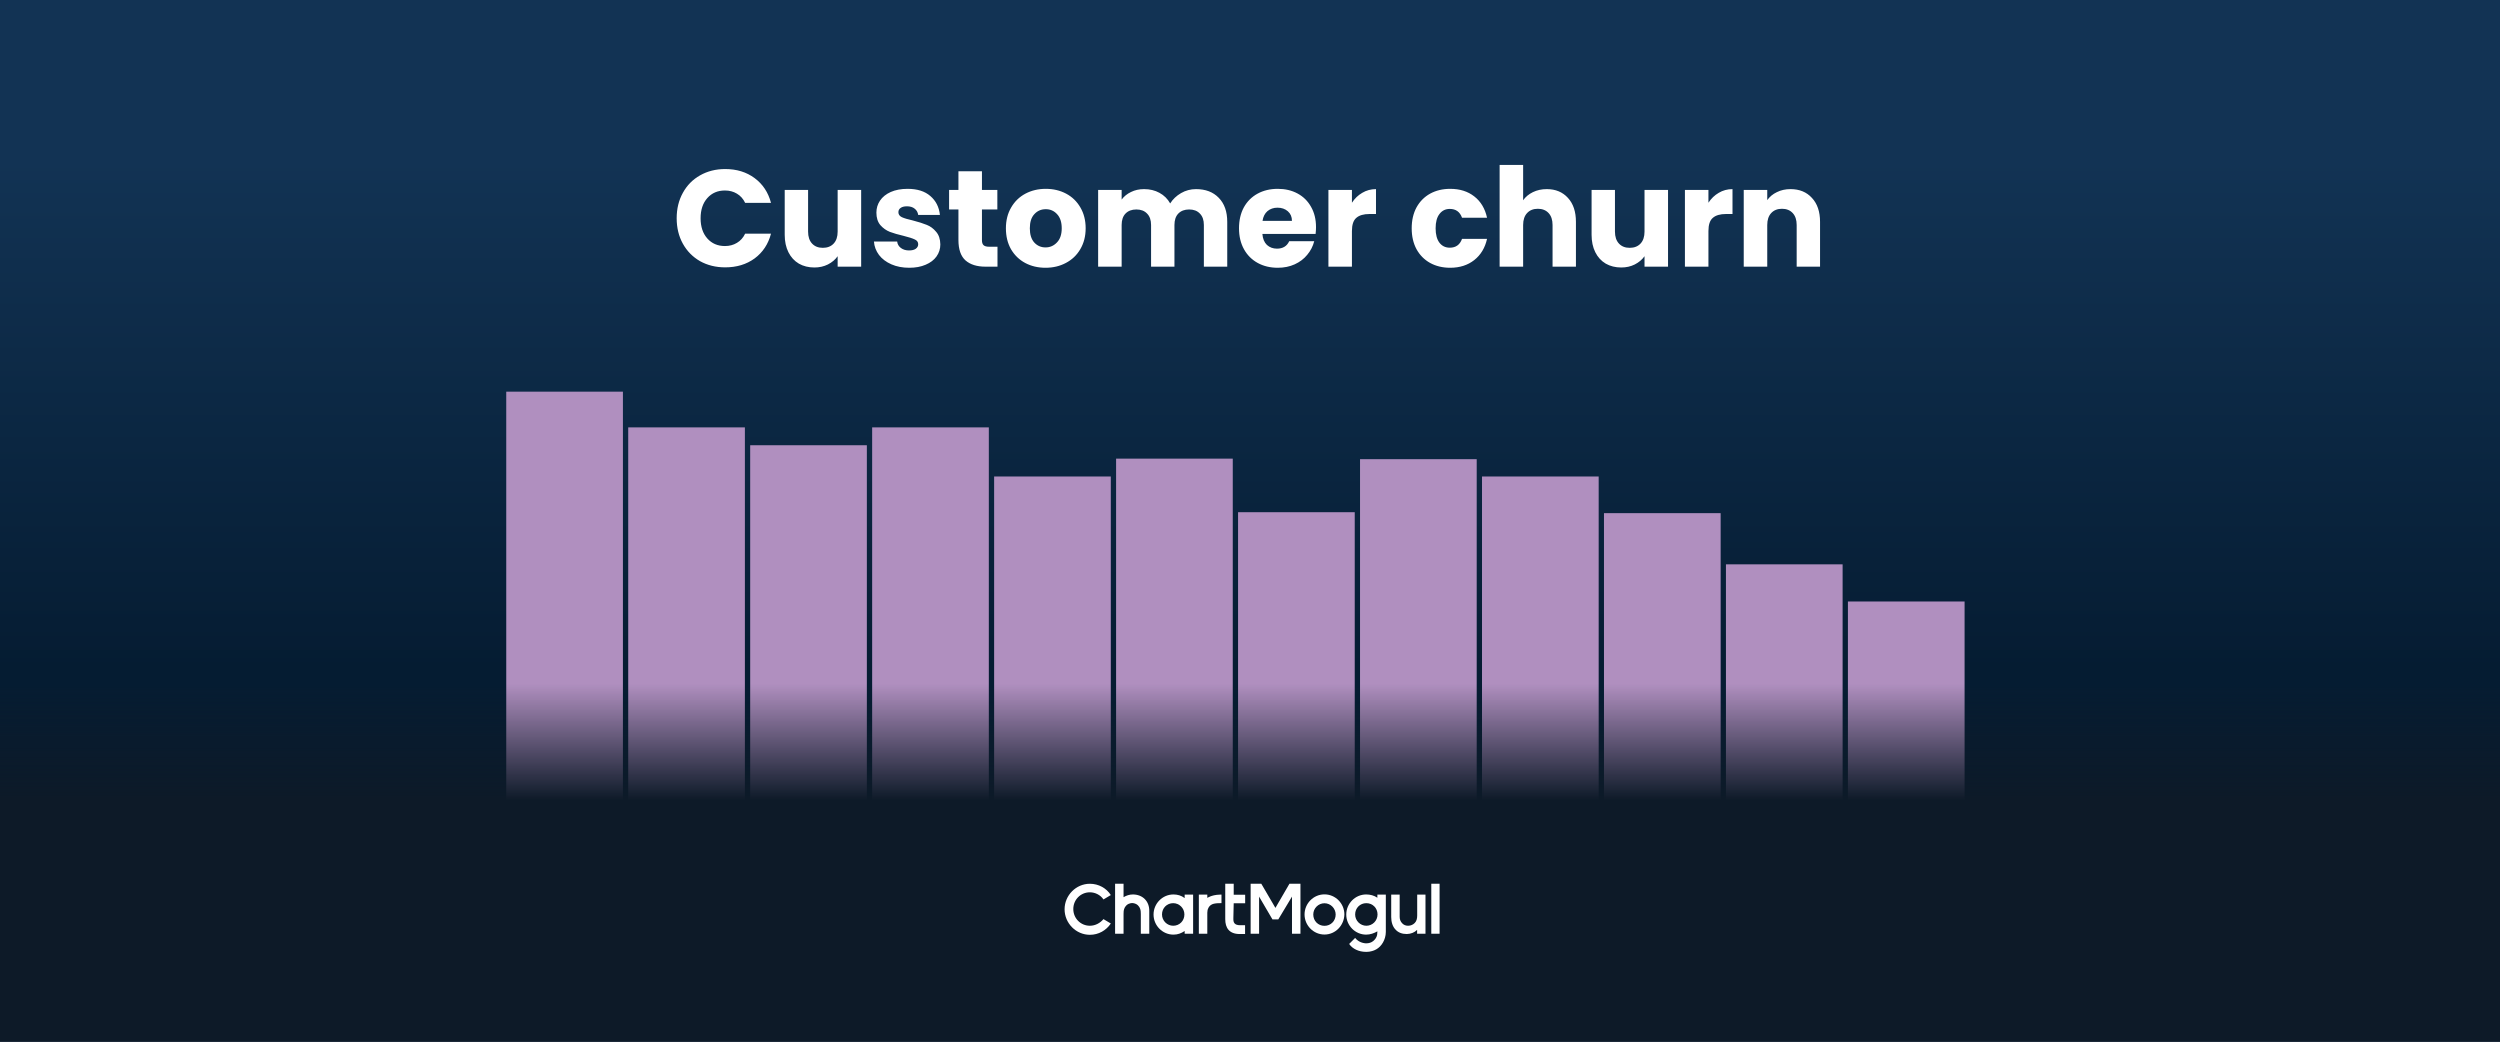
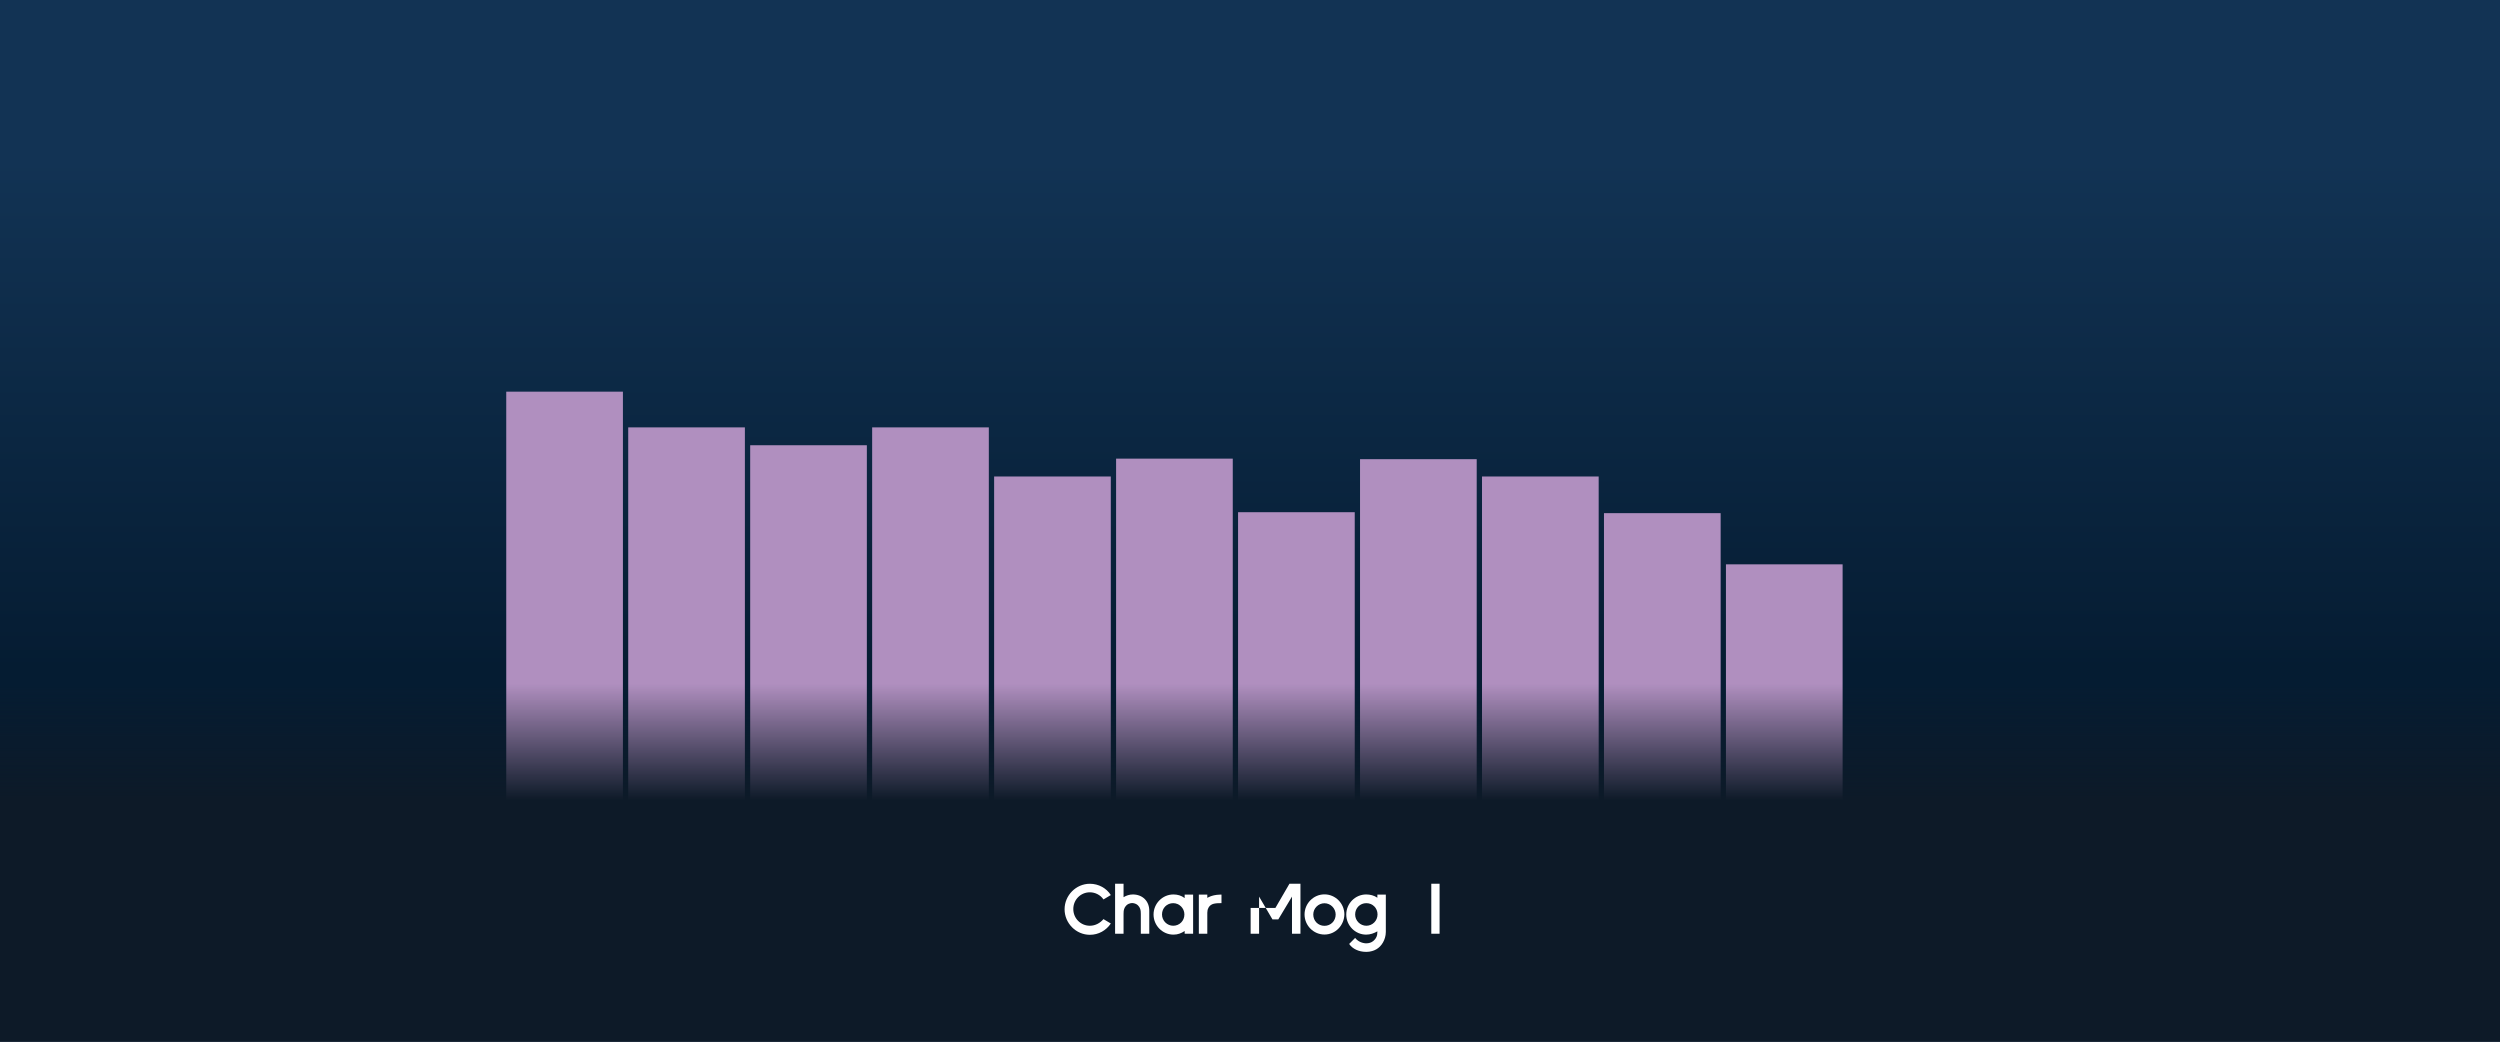
<svg xmlns="http://www.w3.org/2000/svg" width="1200" height="500" viewBox="0 0 1200 500" fill="none">
  <rect x="0" y="0" width="1200" height="500" fill="#808080" stroke="none" />
  <g clip-path="url(#clip0_60_2)">
    <rect width="1200" height="500" fill="url(#paint0_linear_60_2)" />
-     <rect width="56" height="139.285" transform="matrix(-1 0 0 1 943 288.714)" fill="url(#paint1_linear_60_2)" />
    <rect width="56" height="181.547" transform="matrix(-1 0 0 1 825.909 246.314)" fill="url(#paint2_linear_60_2)" />
    <rect width="56" height="207.597" transform="matrix(-1 0 0 1 708.818 220.403)" fill="url(#paint3_linear_60_2)" />
    <rect width="56" height="207.857" transform="matrix(-1 0 0 1 591.727 220.143)" fill="url(#paint4_linear_60_2)" />
    <rect width="56" height="222.857" transform="matrix(-1 0 0 1 474.636 205.143)" fill="url(#paint5_linear_60_2)" />
    <rect width="56" height="214.285" transform="matrix(-1 0 0 1 416.091 213.714)" fill="url(#paint6_linear_60_2)" />
    <rect width="56" height="222.718" transform="matrix(-1 0 0 1 357.545 205.143)" fill="url(#paint7_linear_60_2)" />
    <rect width="56" height="239.861" transform="matrix(-1 0 0 1 299 188)" fill="url(#paint8_linear_60_2)" />
    <rect width="56" height="156.976" transform="matrix(-1 0 0 1 884.455 270.884)" fill="url(#paint9_linear_60_2)" />
    <rect width="56" height="199.285" transform="matrix(-1 0 0 1 767.364 228.714)" fill="url(#paint10_linear_60_2)" />
    <rect width="56" height="182.143" transform="matrix(-1 0 0 1 650.273 245.857)" fill="url(#paint11_linear_60_2)" />
    <rect width="56" height="199.285" transform="matrix(-1 0 0 1 533.182 228.714)" fill="url(#paint12_linear_60_2)" />
    <rect y="308" width="1200" height="202" fill="url(#paint13_linear_60_2)" />
    <g clip-path="url(#clip1_60_2)">
      <path d="M523.142 444.359C518.712 444.359 515.184 440.8 515.184 436.331C515.184 431.862 518.712 428.304 523.142 428.304C525.727 428.304 528.27 429.628 529.665 431.738L533.192 429.628C531.1 426.317 527.326 424.207 523.142 424.207C516.497 424.207 511 429.752 511 436.455C511 443.159 516.497 448.704 523.142 448.704C527.326 448.704 530.977 446.593 533.192 443.283L529.665 441.173C528.106 443.035 525.768 444.359 523.142 444.359Z" fill="white" />
      <path d="M691.082 424.207H687.021V448.207H691.082V424.207Z" fill="white" />
-       <path d="M618.926 424.207L612.199 435.793L605.43 424.207H600.303V448.207H604.364V430.373L610.763 441.297H613.594L620.157 430.373V448.207H624.218V424.207H618.926Z" fill="white" />
-       <path d="M592.18 433.559H597.677V429.462H592.18V424.207H588.119V440.428V441.214C588.119 445.31 589.965 448.331 595.052 448.331H597.636V444.11H595.298C592.427 444.11 592.016 442.662 592.016 441.214V440.552L592.18 433.559Z" fill="white" />
+       <path d="M618.926 424.207L612.199 435.793H600.303V448.207H604.364V430.373L610.763 441.297H613.594L620.157 430.373V448.207H624.218V424.207H618.926Z" fill="white" />
      <path d="M572.696 438.938C572.696 438.814 572.696 438.814 572.696 438.69V429.421H568.635V431.076C567.076 429.876 565.23 429.338 563.261 429.338C558.01 429.338 553.703 433.683 553.703 438.979C553.703 444.276 558.01 448.621 563.261 448.621C565.353 448.621 567.035 447.959 568.635 446.883V448.207H572.696V439.352C572.696 439.062 572.696 439.062 572.696 438.938ZM563.138 444.359C560.266 444.359 557.764 442 557.764 438.938C557.764 435.876 560.102 433.517 563.138 433.517C566.009 433.517 568.511 435.876 568.511 438.938C568.511 442 566.173 444.359 563.138 444.359Z" fill="white" />
      <path d="M635.745 448.579C630.494 448.579 626.187 444.234 626.187 438.938C626.187 433.641 630.494 429.296 635.745 429.296C640.995 429.296 645.303 433.641 645.303 438.938C645.179 444.234 640.995 448.579 635.745 448.579ZM635.745 433.558C632.873 433.558 630.371 435.917 630.371 438.979C630.371 442.041 632.709 444.4 635.745 444.4C638.78 444.4 641.118 442.041 641.118 438.979C641.118 436.083 638.739 433.558 635.745 433.558Z" fill="white" />
      <path d="M580.038 435.793C579.669 436.497 579.505 437.242 579.505 438.111V448.207H575.444V429.421H579.505V430.993C579.71 430.869 580.038 430.662 580.941 430.29C581.761 429.959 583.402 429.462 585.535 429.421C585.617 429.421 586.027 429.421 586.314 429.421V433.517C586.273 433.517 585.945 433.517 585.617 433.517C585.494 433.517 584.715 433.517 584.181 433.559C583.812 433.6 582.705 433.683 581.843 434.055C580.859 434.511 580.325 435.214 580.038 435.793Z" fill="white" />
      <path d="M547.714 442.497V447.917C547.673 447.09 547.714 444.648 547.714 442.497Z" fill="white" />
      <path d="M543.776 429.338C542.217 429.338 540.617 429.835 539.304 430.662V424.207H535.243V448.207H539.304C539.304 448.207 539.304 445.145 539.304 442.497V438.814C539.304 437.821 539.346 437.035 539.592 436.331C539.879 435.504 540.289 434.924 540.74 434.51C541.971 433.393 543.448 433.476 543.448 433.476C543.448 433.476 544.924 433.393 546.155 434.51C546.606 434.924 547.016 435.504 547.304 436.331C547.55 437.035 547.591 437.821 547.591 438.814V442.497C547.591 444.648 547.591 447.048 547.591 447.917C547.591 448.124 547.591 448.207 547.591 448.207H551.652V437.779V437.407C551.775 432.524 548.37 429.338 543.776 429.338Z" fill="white" />
-       <path d="M680.253 429.421V439.476C680.253 441.048 679.883 442.207 679.063 443.035C678.284 443.821 677.217 444.359 675.904 444.359C674.715 444.359 673.812 443.986 673.033 443.159C672.254 442.373 671.843 441.297 671.843 440.097V429.421H667.782V440.18C667.782 442.538 668.439 444.773 669.874 446.221C671.187 447.669 673.033 448.331 675.248 448.331H675.289C677.258 448.29 679.022 447.545 680.212 446.345V448.207H680.335H682.714H684.232V429.421H680.253Z" fill="white" />
      <path d="M661.137 429.421V430.91C659.578 429.834 657.732 429.338 655.763 429.338C650.512 429.338 646.205 433.683 646.205 438.979C646.205 444.276 650.512 448.621 655.763 448.621C657.732 448.621 659.537 447.959 661.137 447.048C661.137 447.048 661.137 447.09 661.137 447.172C661.137 447.214 661.137 447.297 661.137 447.379C661.137 447.669 661.096 448.331 661.014 448.786C660.768 449.945 660.111 450.897 659.168 451.683C658.224 452.469 657.035 452.8 655.763 452.8H655.599C653.507 452.676 651.661 451.724 650.471 450.193L647.6 453.09C649.159 455.448 652.276 456.897 655.681 456.897C655.763 456.897 655.886 456.897 655.968 456.897C656.83 456.897 657.732 456.772 658.552 456.524C659.988 456.152 661.301 455.407 662.367 454.331C663.516 453.172 664.336 451.683 664.788 450.11C665.034 449.241 665.198 448.331 665.198 447.338C665.198 447.338 665.198 446.965 665.198 446.676C665.198 446.676 665.198 446.676 665.198 446.634C665.198 446.51 665.198 445.848 665.198 445.848V444.607V429.421H661.137ZM655.845 444.359C652.974 444.359 650.471 442 650.471 438.938C650.471 435.876 652.809 433.517 655.845 433.517C658.881 433.517 661.219 435.876 661.219 438.938C661.219 442 658.757 444.359 655.845 444.359Z" fill="white" />
    </g>
-     <path d="M324.804 104.768C324.804 100.192 325.794 96.122 327.774 92.558C329.754 88.95 332.504 86.156 336.024 84.176C339.588 82.152 343.614 81.14 348.102 81.14C353.602 81.14 358.31 82.592 362.226 85.496C366.142 88.4 368.76 92.36 370.08 97.376H357.672C356.748 95.44 355.428 93.966 353.712 92.954C352.04 91.942 350.126 91.436 347.97 91.436C344.494 91.436 341.678 92.646 339.522 95.066C337.366 97.486 336.288 100.72 336.288 104.768C336.288 108.816 337.366 112.05 339.522 114.47C341.678 116.89 344.494 118.1 347.97 118.1C350.126 118.1 352.04 117.594 353.712 116.582C355.428 115.57 356.748 114.096 357.672 112.16H370.08C368.76 117.176 366.142 121.136 362.226 124.04C358.31 126.9 353.602 128.33 348.102 128.33C343.614 128.33 339.588 127.34 336.024 125.36C332.504 123.336 329.754 120.542 327.774 116.978C325.794 113.414 324.804 109.344 324.804 104.768ZM413.357 91.172V128H402.071V122.984C400.927 124.612 399.365 125.932 397.385 126.944C395.449 127.912 393.293 128.396 390.917 128.396C388.101 128.396 385.615 127.78 383.459 126.548C381.303 125.272 379.631 123.446 378.443 121.07C377.255 118.694 376.661 115.9 376.661 112.688V91.172H387.881V111.17C387.881 113.634 388.519 115.548 389.795 116.912C391.071 118.276 392.787 118.958 394.943 118.958C397.143 118.958 398.881 118.276 400.157 116.912C401.433 115.548 402.071 113.634 402.071 111.17V91.172H413.357ZM436.446 128.528C433.234 128.528 430.374 127.978 427.866 126.878C425.358 125.778 423.378 124.282 421.926 122.39C420.474 120.454 419.66 118.298 419.484 115.922H430.638C430.77 117.198 431.364 118.232 432.42 119.024C433.476 119.816 434.774 120.212 436.314 120.212C437.722 120.212 438.8 119.948 439.548 119.42C440.34 118.848 440.736 118.122 440.736 117.242C440.736 116.186 440.186 115.416 439.086 114.932C437.986 114.404 436.204 113.832 433.74 113.216C431.1 112.6 428.9 111.962 427.14 111.302C425.38 110.598 423.862 109.52 422.586 108.068C421.31 106.572 420.672 104.57 420.672 102.062C420.672 99.95 421.244 98.036 422.388 96.32C423.576 94.56 425.292 93.174 427.536 92.162C429.824 91.15 432.53 90.644 435.654 90.644C440.274 90.644 443.904 91.788 446.544 94.076C449.228 96.364 450.768 99.4 451.164 103.184H440.736C440.56 101.908 439.988 100.896 439.02 100.148C438.096 99.4 436.864 99.026 435.324 99.026C434.004 99.026 432.992 99.29 432.288 99.818C431.584 100.302 431.232 100.984 431.232 101.864C431.232 102.92 431.782 103.712 432.882 104.24C434.026 104.768 435.786 105.296 438.162 105.824C440.89 106.528 443.112 107.232 444.828 107.936C446.544 108.596 448.04 109.696 449.316 111.236C450.636 112.732 451.318 114.756 451.362 117.308C451.362 119.464 450.746 121.4 449.514 123.116C448.326 124.788 446.588 126.108 444.3 127.076C442.056 128.044 439.438 128.528 436.446 128.528ZM478.793 118.43V128H473.051C468.959 128 465.769 127.01 463.481 125.03C461.193 123.006 460.049 119.728 460.049 115.196V100.544H455.561V91.172H460.049V82.196H471.335V91.172H478.727V100.544H471.335V115.328C471.335 116.428 471.599 117.22 472.127 117.704C472.655 118.188 473.535 118.43 474.767 118.43H478.793ZM501.843 128.528C498.235 128.528 494.979 127.758 492.075 126.218C489.215 124.678 486.949 122.478 485.277 119.618C483.649 116.758 482.835 113.414 482.835 109.586C482.835 105.802 483.671 102.48 485.343 99.62C487.015 96.716 489.303 94.494 492.207 92.954C495.111 91.414 498.367 90.644 501.975 90.644C505.583 90.644 508.839 91.414 511.743 92.954C514.647 94.494 516.935 96.716 518.607 99.62C520.279 102.48 521.115 105.802 521.115 109.586C521.115 113.37 520.257 116.714 518.541 119.618C516.869 122.478 514.559 124.678 511.611 126.218C508.707 127.758 505.451 128.528 501.843 128.528ZM501.843 118.76C503.999 118.76 505.825 117.968 507.321 116.384C508.861 114.8 509.631 112.534 509.631 109.586C509.631 106.638 508.883 104.372 507.387 102.788C505.935 101.204 504.131 100.412 501.975 100.412C499.775 100.412 497.949 101.204 496.497 102.788C495.045 104.328 494.319 106.594 494.319 109.586C494.319 112.534 495.023 114.8 496.431 116.384C497.883 117.968 499.687 118.76 501.843 118.76ZM574.095 90.776C578.671 90.776 582.301 92.162 584.985 94.934C587.713 97.706 589.077 101.556 589.077 106.484V128H577.857V108.002C577.857 105.626 577.219 103.8 575.943 102.524C574.711 101.204 572.995 100.544 570.795 100.544C568.595 100.544 566.857 101.204 565.581 102.524C564.349 103.8 563.733 105.626 563.733 108.002V128H552.513V108.002C552.513 105.626 551.875 103.8 550.599 102.524C549.367 101.204 547.651 100.544 545.451 100.544C543.251 100.544 541.513 101.204 540.237 102.524C539.005 103.8 538.389 105.626 538.389 108.002V128H527.103V91.172H538.389V95.792C539.533 94.252 541.029 93.042 542.877 92.162C544.725 91.238 546.815 90.776 549.147 90.776C551.919 90.776 554.383 91.37 556.539 92.558C558.739 93.746 560.455 95.44 561.687 97.64C562.963 95.616 564.701 93.966 566.901 92.69C569.101 91.414 571.499 90.776 574.095 90.776ZM631.686 108.992C631.686 110.048 631.62 111.148 631.488 112.292H605.946C606.122 114.58 606.848 116.34 608.124 117.572C609.444 118.76 611.05 119.354 612.942 119.354C615.758 119.354 617.716 118.166 618.816 115.79H630.828C630.212 118.21 629.09 120.388 627.462 122.324C625.878 124.26 623.876 125.778 621.456 126.878C619.036 127.978 616.33 128.528 613.338 128.528C609.73 128.528 606.518 127.758 603.702 126.218C600.886 124.678 598.686 122.478 597.102 119.618C595.518 116.758 594.726 113.414 594.726 109.586C594.726 105.758 595.496 102.414 597.036 99.554C598.62 96.694 600.82 94.494 603.636 92.954C606.452 91.414 609.686 90.644 613.338 90.644C616.902 90.644 620.07 91.392 622.842 92.888C625.614 94.384 627.77 96.518 629.31 99.29C630.894 102.062 631.686 105.296 631.686 108.992ZM620.136 106.022C620.136 104.086 619.476 102.546 618.156 101.402C616.836 100.258 615.186 99.686 613.206 99.686C611.314 99.686 609.708 100.236 608.388 101.336C607.112 102.436 606.32 103.998 606.012 106.022H620.136ZM648.926 97.31C650.246 95.286 651.896 93.702 653.876 92.558C655.856 91.37 658.056 90.776 660.476 90.776V102.722H657.374C654.558 102.722 652.446 103.338 651.038 104.57C649.63 105.758 648.926 107.87 648.926 110.906V128H637.64V91.172H648.926V97.31ZM677.613 109.586C677.613 105.758 678.383 102.414 679.923 99.554C681.507 96.694 683.685 94.494 686.457 92.954C689.273 91.414 692.485 90.644 696.093 90.644C700.713 90.644 704.563 91.854 707.643 94.274C710.767 96.694 712.813 100.104 713.781 104.504H701.769C700.757 101.688 698.799 100.28 695.895 100.28C693.827 100.28 692.177 101.094 690.945 102.722C689.713 104.306 689.097 106.594 689.097 109.586C689.097 112.578 689.713 114.888 690.945 116.516C692.177 118.1 693.827 118.892 695.895 118.892C698.799 118.892 700.757 117.484 701.769 114.668H713.781C712.813 118.98 710.767 122.368 707.643 124.832C704.519 127.296 700.669 128.528 696.093 128.528C692.485 128.528 689.273 127.758 686.457 126.218C683.685 124.678 681.507 122.478 679.923 119.618C678.383 116.758 677.613 113.414 677.613 109.586ZM742.456 90.776C746.68 90.776 750.068 92.184 752.62 95C755.172 97.772 756.448 101.6 756.448 106.484V128H745.228V108.002C745.228 105.538 744.59 103.624 743.314 102.26C742.038 100.896 740.322 100.214 738.166 100.214C736.01 100.214 734.294 100.896 733.018 102.26C731.742 103.624 731.104 105.538 731.104 108.002V128H719.818V79.16H731.104V96.122C732.248 94.494 733.81 93.196 735.79 92.228C737.77 91.26 739.992 90.776 742.456 90.776ZM800.656 91.172V128H789.37V122.984C788.226 124.612 786.664 125.932 784.684 126.944C782.748 127.912 780.592 128.396 778.216 128.396C775.4 128.396 772.914 127.78 770.758 126.548C768.602 125.272 766.93 123.446 765.742 121.07C764.554 118.694 763.96 115.9 763.96 112.688V91.172H775.18V111.17C775.18 113.634 775.818 115.548 777.094 116.912C778.37 118.276 780.086 118.958 782.242 118.958C784.442 118.958 786.18 118.276 787.456 116.912C788.732 115.548 789.37 113.634 789.37 111.17V91.172H800.656ZM820.049 97.31C821.369 95.286 823.019 93.702 824.999 92.558C826.979 91.37 829.179 90.776 831.599 90.776V102.722H828.497C825.681 102.722 823.569 103.338 822.161 104.57C820.753 105.758 820.049 107.87 820.049 110.906V128H808.763V91.172H820.049V97.31ZM859.433 90.776C863.745 90.776 867.177 92.184 869.729 95C872.325 97.772 873.623 101.6 873.623 106.484V128H862.403V108.002C862.403 105.538 861.765 103.624 860.489 102.26C859.213 100.896 857.497 100.214 855.341 100.214C853.185 100.214 851.469 100.896 850.193 102.26C848.917 103.624 848.279 105.538 848.279 108.002V128H836.993V91.172H848.279V96.056C849.423 94.428 850.963 93.152 852.899 92.228C854.835 91.26 857.013 90.776 859.433 90.776Z" fill="white" />
  </g>
  <defs>
    <linearGradient id="paint0_linear_60_2" x1="600" y1="0" x2="600" y2="596.25" gradientUnits="userSpaceOnUse">
      <stop offset="0.129" stop-color="#123354" />
      <stop offset="0.539" stop-color="#051C32" />
    </linearGradient>
    <linearGradient id="paint1_linear_60_2" x1="28" y1="0" x2="28" y2="139.285" gradientUnits="userSpaceOnUse">
      <stop offset="0.252" stop-color="#B08FBF" />
    </linearGradient>
    <linearGradient id="paint2_linear_60_2" x1="28" y1="0" x2="28" y2="181.547" gradientUnits="userSpaceOnUse">
      <stop offset="0.252" stop-color="#B08FBF" />
    </linearGradient>
    <linearGradient id="paint3_linear_60_2" x1="28" y1="0" x2="28" y2="207.597" gradientUnits="userSpaceOnUse">
      <stop offset="0.252" stop-color="#B08FBF" />
    </linearGradient>
    <linearGradient id="paint4_linear_60_2" x1="28" y1="0" x2="28" y2="207.857" gradientUnits="userSpaceOnUse">
      <stop offset="0.252" stop-color="#B08FBF" />
    </linearGradient>
    <linearGradient id="paint5_linear_60_2" x1="28" y1="0" x2="28" y2="222.857" gradientUnits="userSpaceOnUse">
      <stop offset="0.252" stop-color="#B08FBF" />
    </linearGradient>
    <linearGradient id="paint6_linear_60_2" x1="28" y1="0" x2="28" y2="214.285" gradientUnits="userSpaceOnUse">
      <stop offset="0.252" stop-color="#B08FBF" />
    </linearGradient>
    <linearGradient id="paint7_linear_60_2" x1="28" y1="0" x2="28" y2="222.718" gradientUnits="userSpaceOnUse">
      <stop offset="0.252" stop-color="#B08FBF" />
    </linearGradient>
    <linearGradient id="paint8_linear_60_2" x1="28" y1="0" x2="28" y2="239.861" gradientUnits="userSpaceOnUse">
      <stop offset="0.252" stop-color="#B08FBF" />
    </linearGradient>
    <linearGradient id="paint9_linear_60_2" x1="28" y1="0" x2="28" y2="156.976" gradientUnits="userSpaceOnUse">
      <stop offset="0.252" stop-color="#B08FBF" />
    </linearGradient>
    <linearGradient id="paint10_linear_60_2" x1="28" y1="0" x2="28" y2="199.285" gradientUnits="userSpaceOnUse">
      <stop offset="0.252" stop-color="#B08FBF" />
    </linearGradient>
    <linearGradient id="paint11_linear_60_2" x1="28" y1="0" x2="28" y2="182.143" gradientUnits="userSpaceOnUse">
      <stop offset="0.252" stop-color="#B08FBF" />
    </linearGradient>
    <linearGradient id="paint12_linear_60_2" x1="28" y1="0" x2="28" y2="199.285" gradientUnits="userSpaceOnUse">
      <stop offset="0.252" stop-color="#B08FBF" />
    </linearGradient>
    <linearGradient id="paint13_linear_60_2" x1="600" y1="308" x2="600" y2="510" gradientUnits="userSpaceOnUse">
      <stop offset="0.1" stop-color="#0D1A28" stop-opacity="0" />
      <stop offset="0.377" stop-color="#0D1A28" />
    </linearGradient>
    <clipPath id="clip0_60_2">
      <rect width="1200" height="500" fill="white" />
    </clipPath>
    <clipPath id="clip1_60_2">
      <rect width="180" height="33.103" fill="white" transform="translate(511 424)" />
    </clipPath>
  </defs>
</svg>